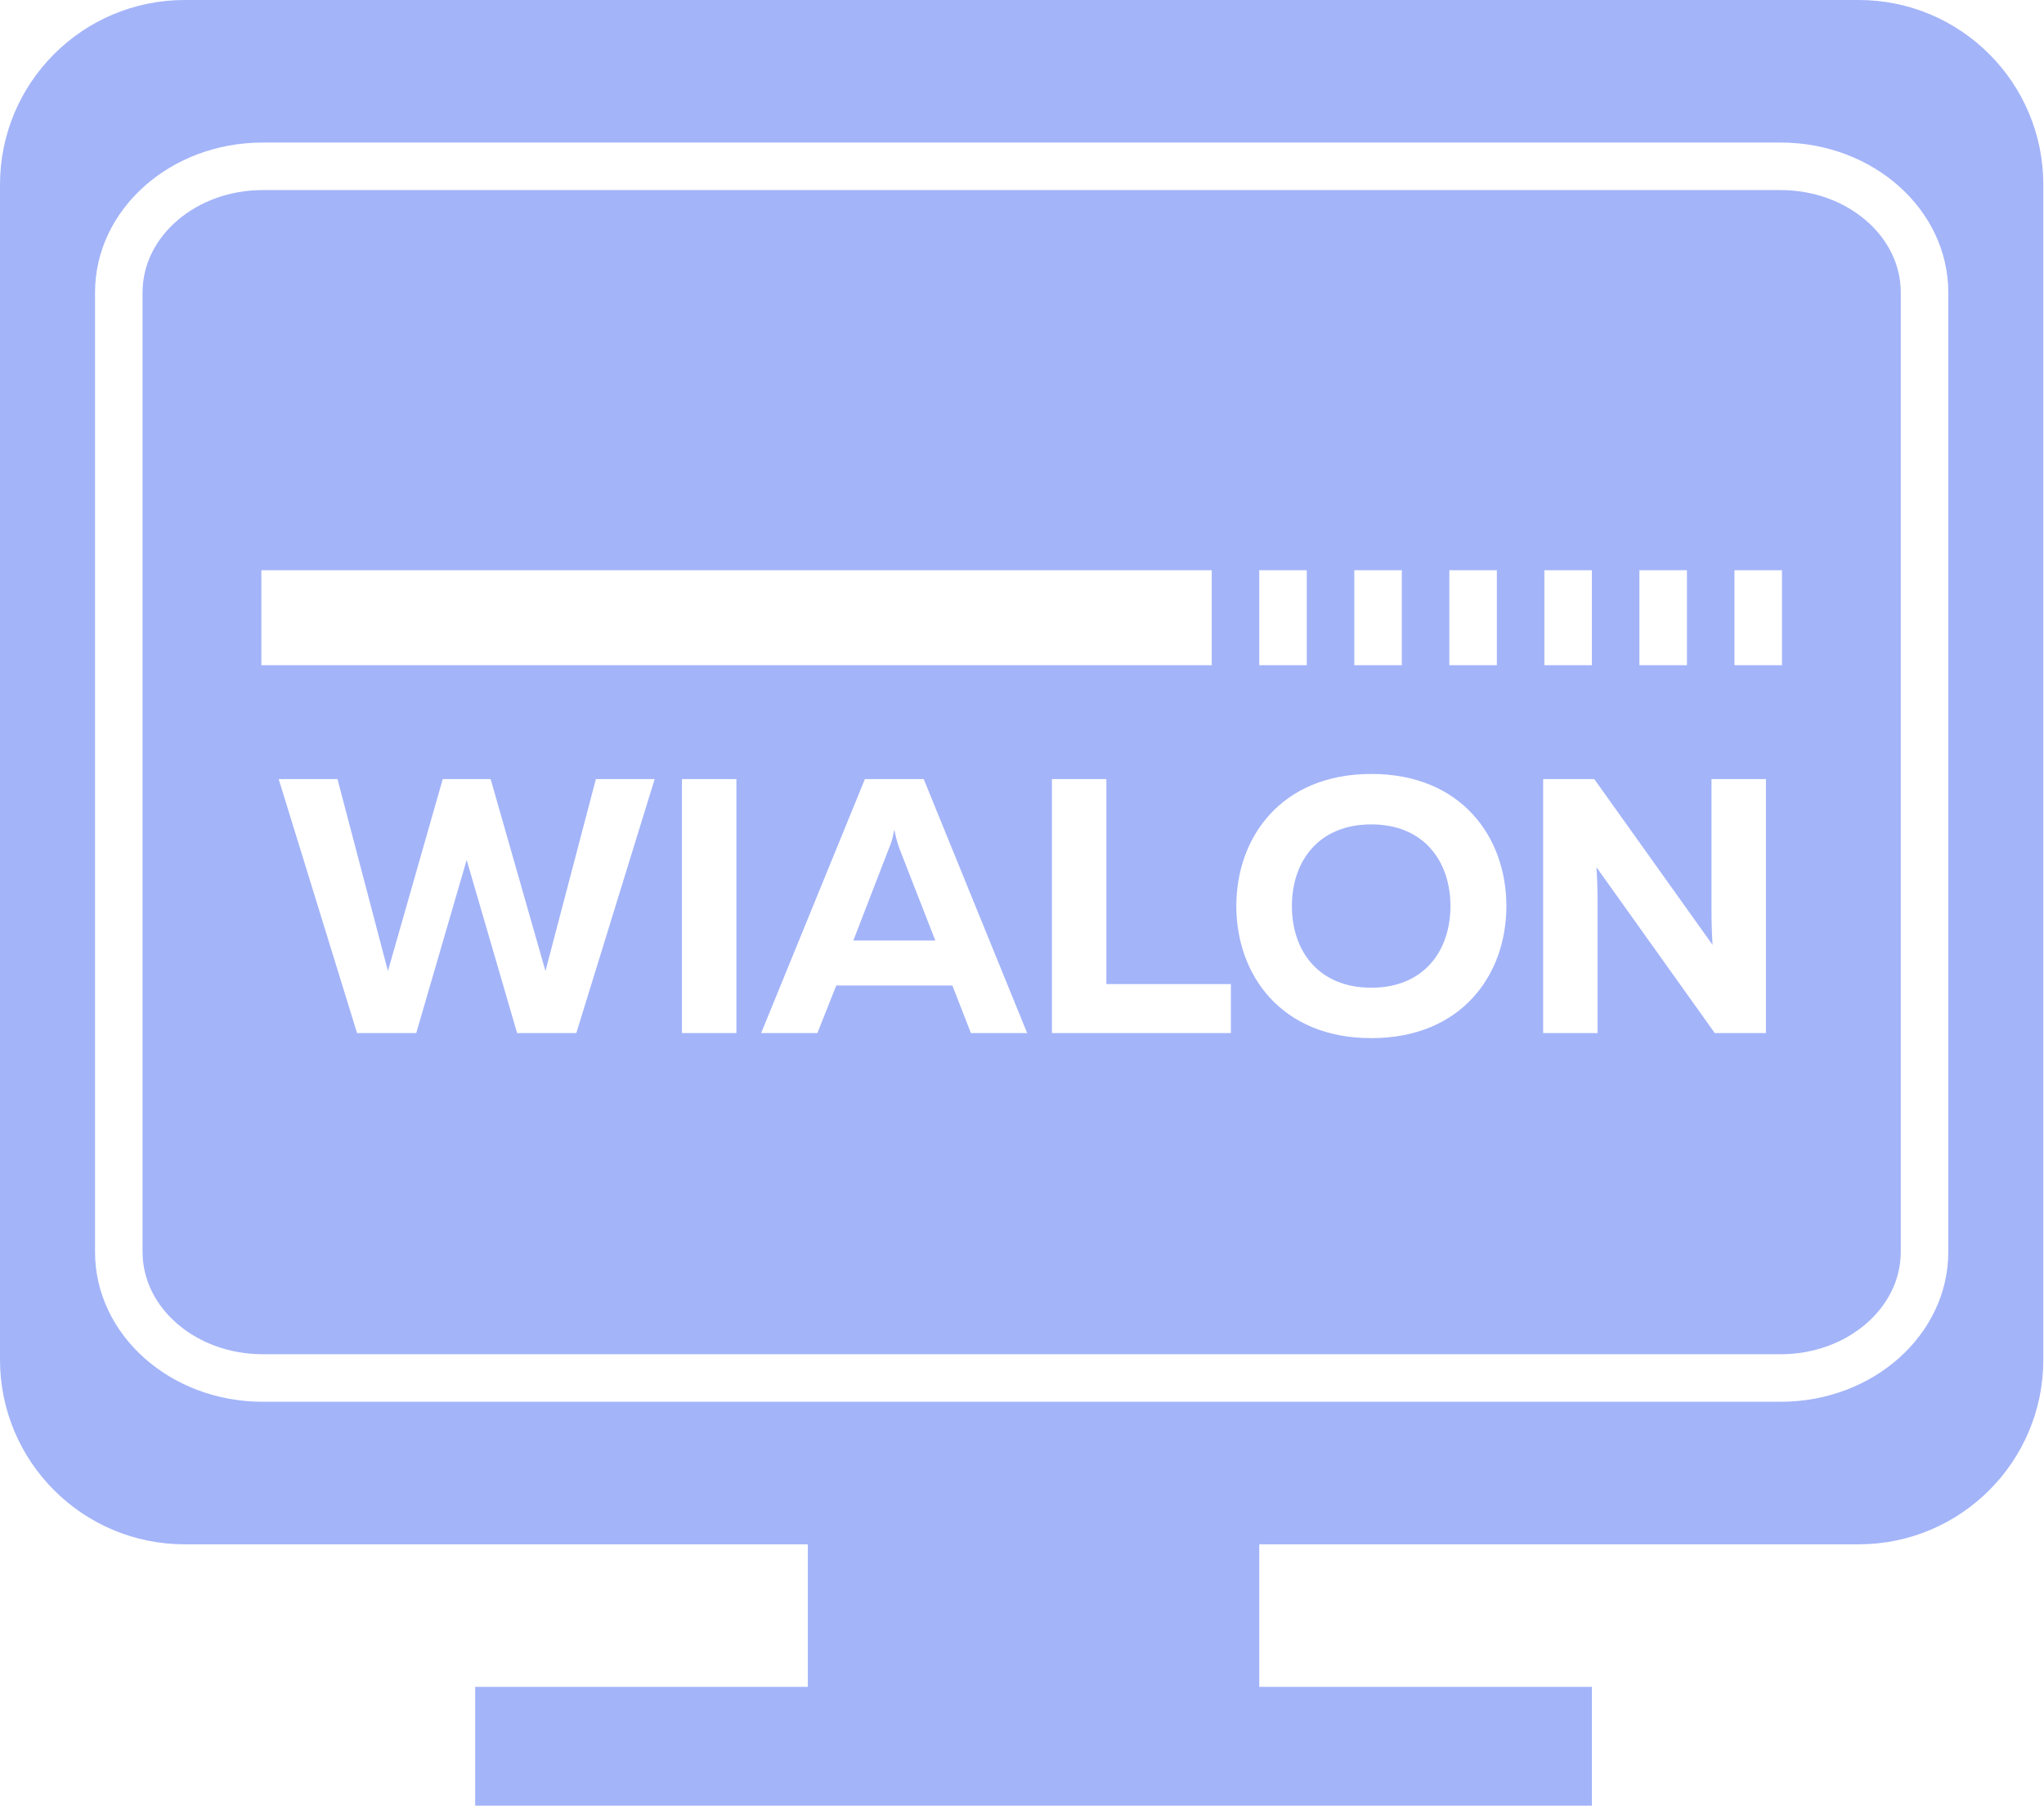
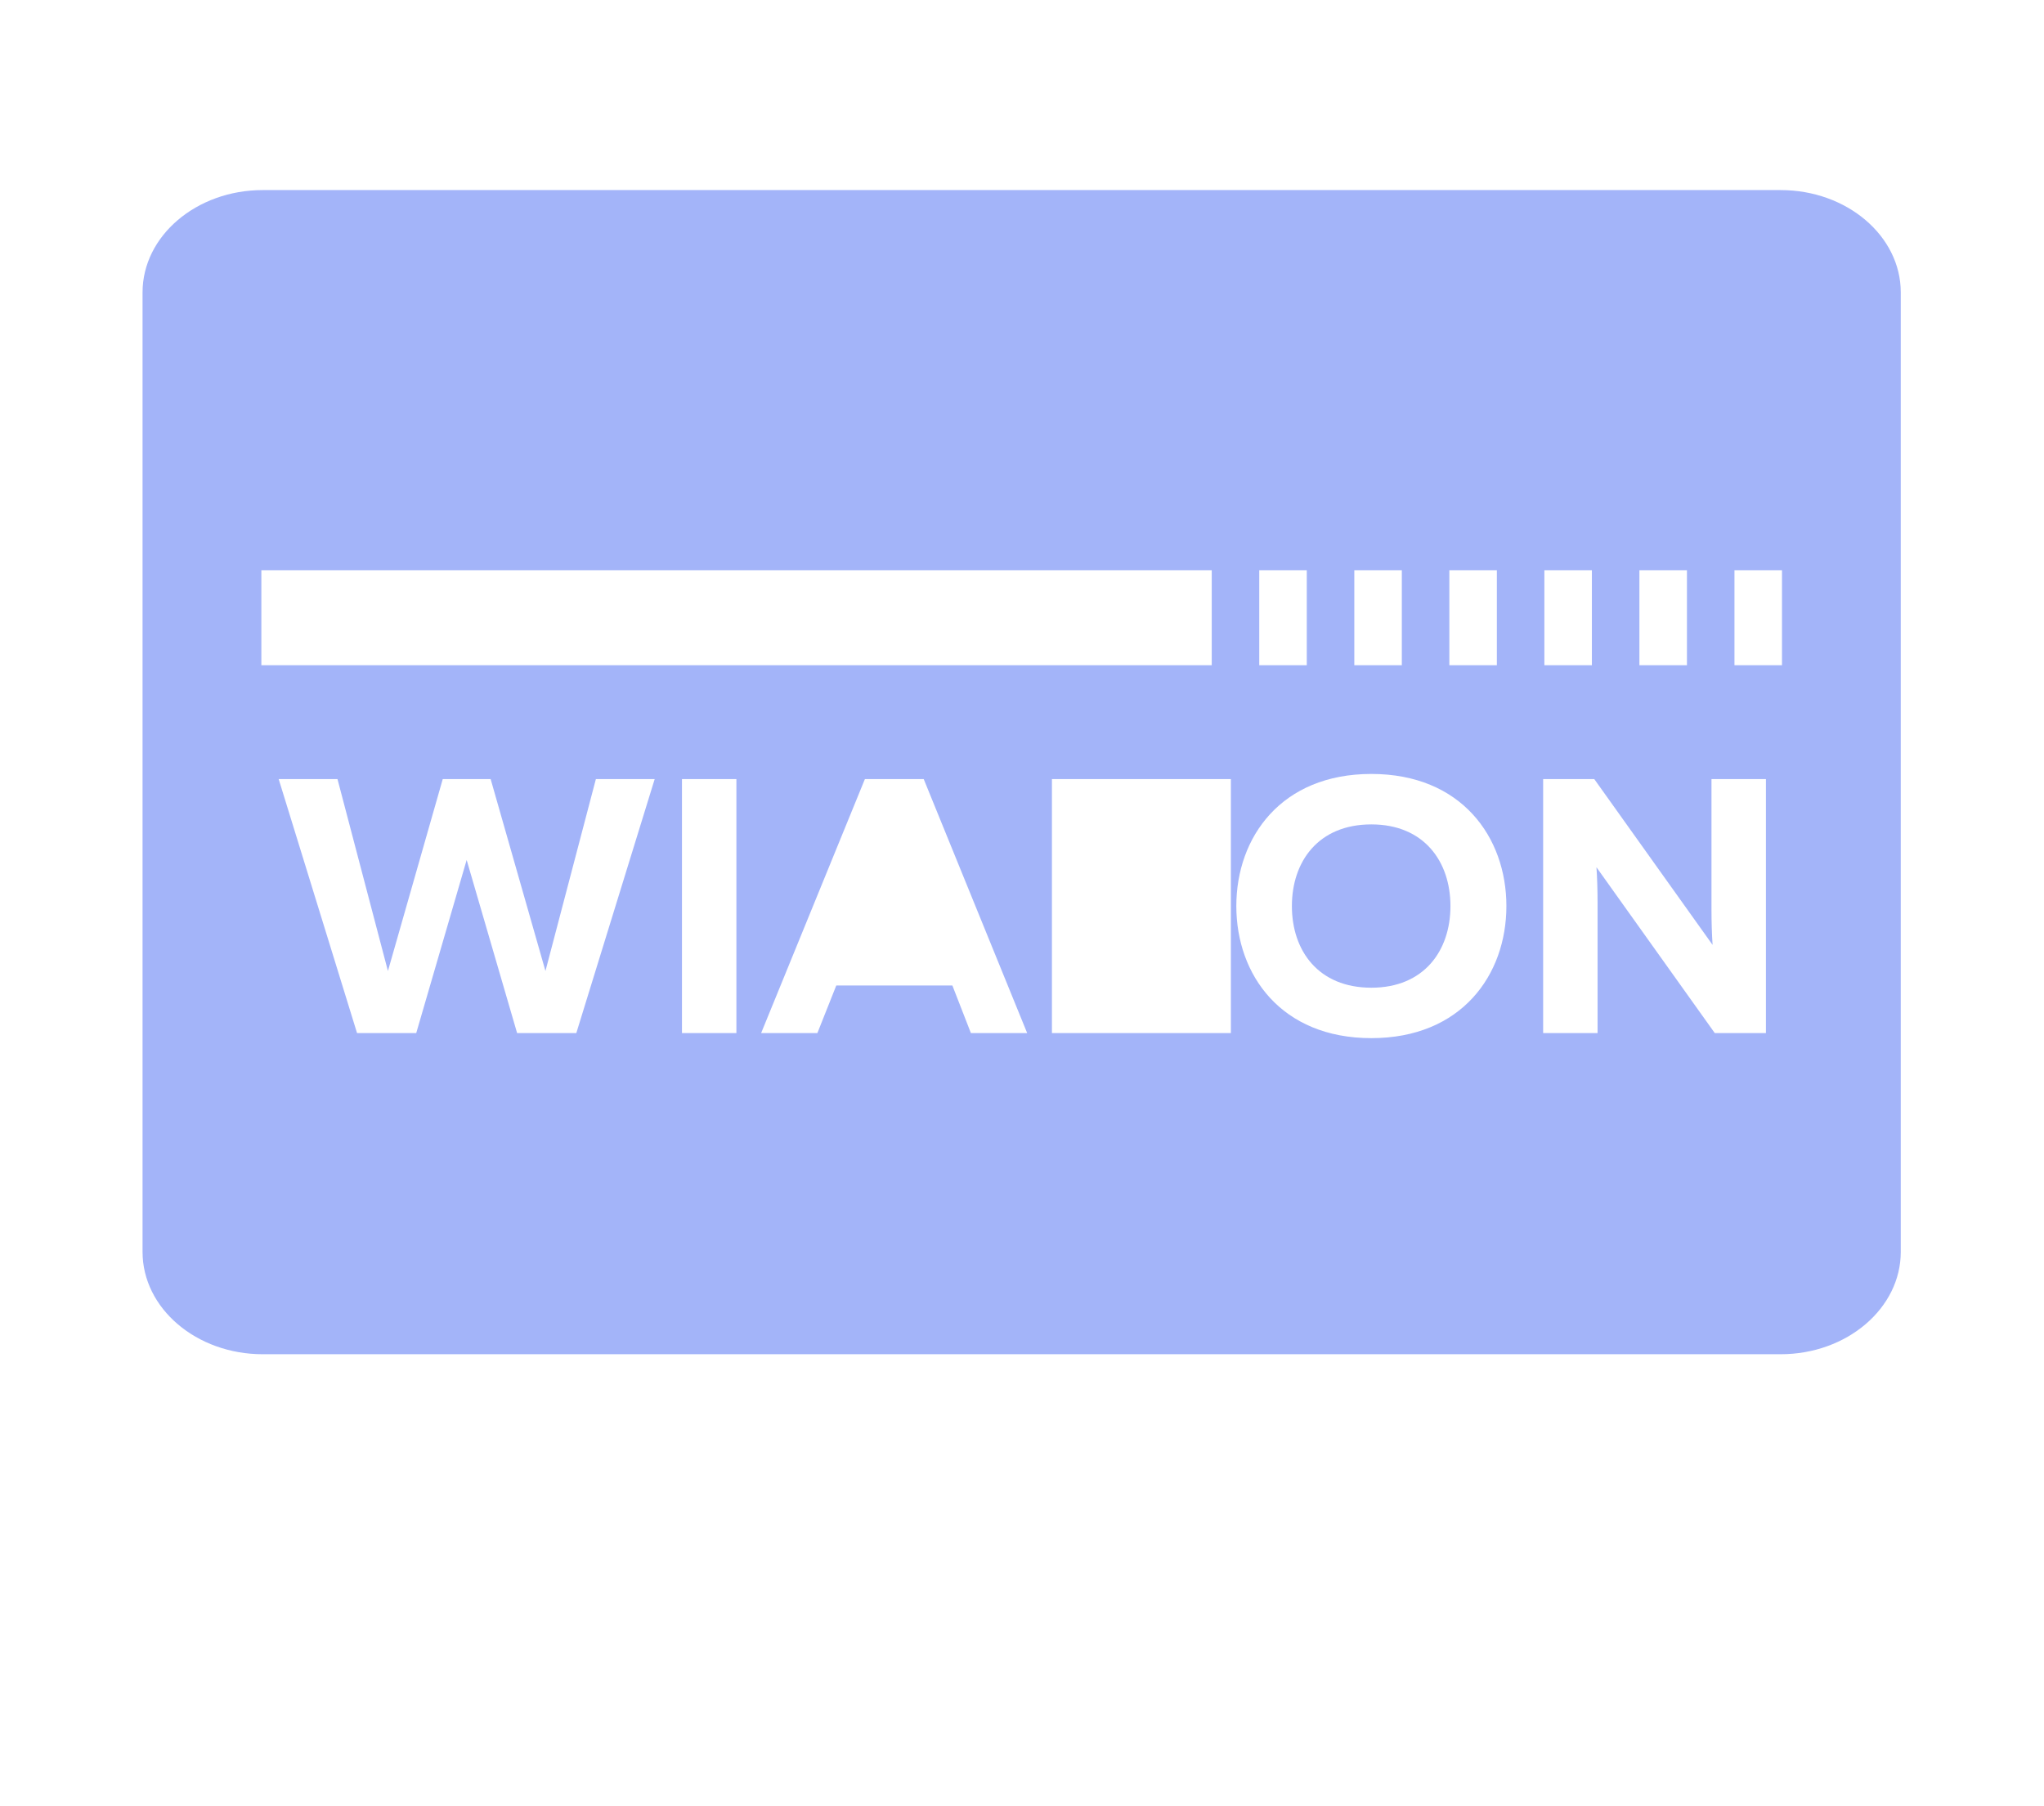
<svg xmlns="http://www.w3.org/2000/svg" viewBox="0 0 81.474 72" fill="none">
-   <path fill-rule="evenodd" clip-rule="evenodd" d="M35.648 33.066C35.577 33.456 35.505 33.658 35.417 33.861L34.014 37.492H37.282L35.865 33.861C35.793 33.658 35.721 33.456 35.648 33.066Z" fill="#A3B4F9" />
  <path fill-rule="evenodd" clip-rule="evenodd" d="M54.662 32.862C52.551 32.862 51.495 34.339 51.495 36.118C51.495 37.898 52.551 39.372 54.662 39.372C56.759 39.372 57.815 37.898 57.815 36.118C57.815 34.339 56.759 32.862 54.662 32.862Z" fill="#A3B4F9" />
-   <path fill-rule="evenodd" clip-rule="evenodd" d="M70.977 7.577H10.471C7.83 7.577 5.682 9.407 5.682 11.656V49.902C5.682 52.152 7.83 53.982 10.471 53.982H70.977C73.617 53.982 75.765 52.151 75.765 49.902V11.656C75.765 9.406 73.617 7.577 70.977 7.577ZM65.347 22.73H67.242V26.518H65.347V22.73ZM61.559 22.73H63.453V26.518H61.559V22.73ZM57.771 22.73H59.665V26.518H57.771V22.73ZM53.983 22.73H55.877V26.518H53.983V22.73ZM50.194 22.73H52.088V26.518H50.194V22.73ZM10.418 26.518V22.73H48.3V26.518H10.418ZM20.612 41.18L18.601 34.279L16.591 41.18H14.232L11.108 31.055H13.452L15.463 38.706L17.648 31.055H19.557L21.742 38.706L23.752 31.055H26.096L22.972 41.18H20.612ZM29.353 41.18H27.183V31.055H29.353V41.18ZM38.7 41.18L37.962 39.284H33.334L32.581 41.18H30.339L34.475 31.055H36.819L40.943 41.18H38.7ZM49.063 41.18H41.93V31.055H44.1V39.227H49.063V41.18ZM54.662 41.382C51.075 41.382 49.28 38.866 49.28 36.117C49.28 33.368 51.075 30.851 54.662 30.851C58.248 30.851 60.045 33.368 60.045 36.117C60.045 38.866 58.25 41.382 54.662 41.382ZM70.39 41.18H68.351L63.635 34.57C63.664 34.989 63.679 35.495 63.679 35.959V41.181H61.51V31.056H63.548L68.264 37.666C68.235 37.248 68.22 36.74 68.22 36.278V31.056H70.39V41.181V41.18ZM71.03 26.518H69.136V22.73H71.03V26.518Z" fill="#A3B4F9" />
-   <path fill-rule="evenodd" clip-rule="evenodd" d="M74.087 0H7.361C3.296 0 0 3.296 0 7.361V54.199C0 58.263 3.296 61.559 7.361 61.559H32.2V67.242H18.941V71.977H63.453V67.242H50.194V61.559H74.087C78.152 61.559 81.447 58.263 81.447 54.199V7.361C81.447 3.296 78.152 0 74.087 0ZM77.659 49.903C77.659 53.202 74.667 55.877 70.977 55.877H10.471C6.78 55.877 3.788 53.202 3.788 49.903V11.656C3.788 8.357 6.78 5.682 10.471 5.682H70.977C74.667 5.682 77.659 8.357 77.659 11.656V49.903Z" fill="#A3B4F9" />
+   <path fill-rule="evenodd" clip-rule="evenodd" d="M70.977 7.577H10.471C7.83 7.577 5.682 9.407 5.682 11.656V49.902C5.682 52.152 7.83 53.982 10.471 53.982H70.977C73.617 53.982 75.765 52.151 75.765 49.902V11.656C75.765 9.406 73.617 7.577 70.977 7.577ZM65.347 22.73H67.242V26.518H65.347V22.73ZM61.559 22.73H63.453V26.518H61.559V22.73ZM57.771 22.73H59.665V26.518H57.771V22.73ZM53.983 22.73H55.877V26.518H53.983V22.73ZM50.194 22.73H52.088V26.518H50.194V22.73ZM10.418 26.518V22.73H48.3V26.518H10.418ZM20.612 41.18L18.601 34.279L16.591 41.18H14.232L11.108 31.055H13.452L15.463 38.706L17.648 31.055H19.557L21.742 38.706L23.752 31.055H26.096L22.972 41.18H20.612ZM29.353 41.18H27.183V31.055H29.353V41.18ZM38.7 41.18L37.962 39.284H33.334L32.581 41.18H30.339L34.475 31.055H36.819L40.943 41.18H38.7ZM49.063 41.18H41.93V31.055H44.1H49.063V41.18ZM54.662 41.382C51.075 41.382 49.28 38.866 49.28 36.117C49.28 33.368 51.075 30.851 54.662 30.851C58.248 30.851 60.045 33.368 60.045 36.117C60.045 38.866 58.25 41.382 54.662 41.382ZM70.39 41.18H68.351L63.635 34.57C63.664 34.989 63.679 35.495 63.679 35.959V41.181H61.51V31.056H63.548L68.264 37.666C68.235 37.248 68.22 36.74 68.22 36.278V31.056H70.39V41.181V41.18ZM71.03 26.518H69.136V22.73H71.03V26.518Z" fill="#A3B4F9" />
</svg>